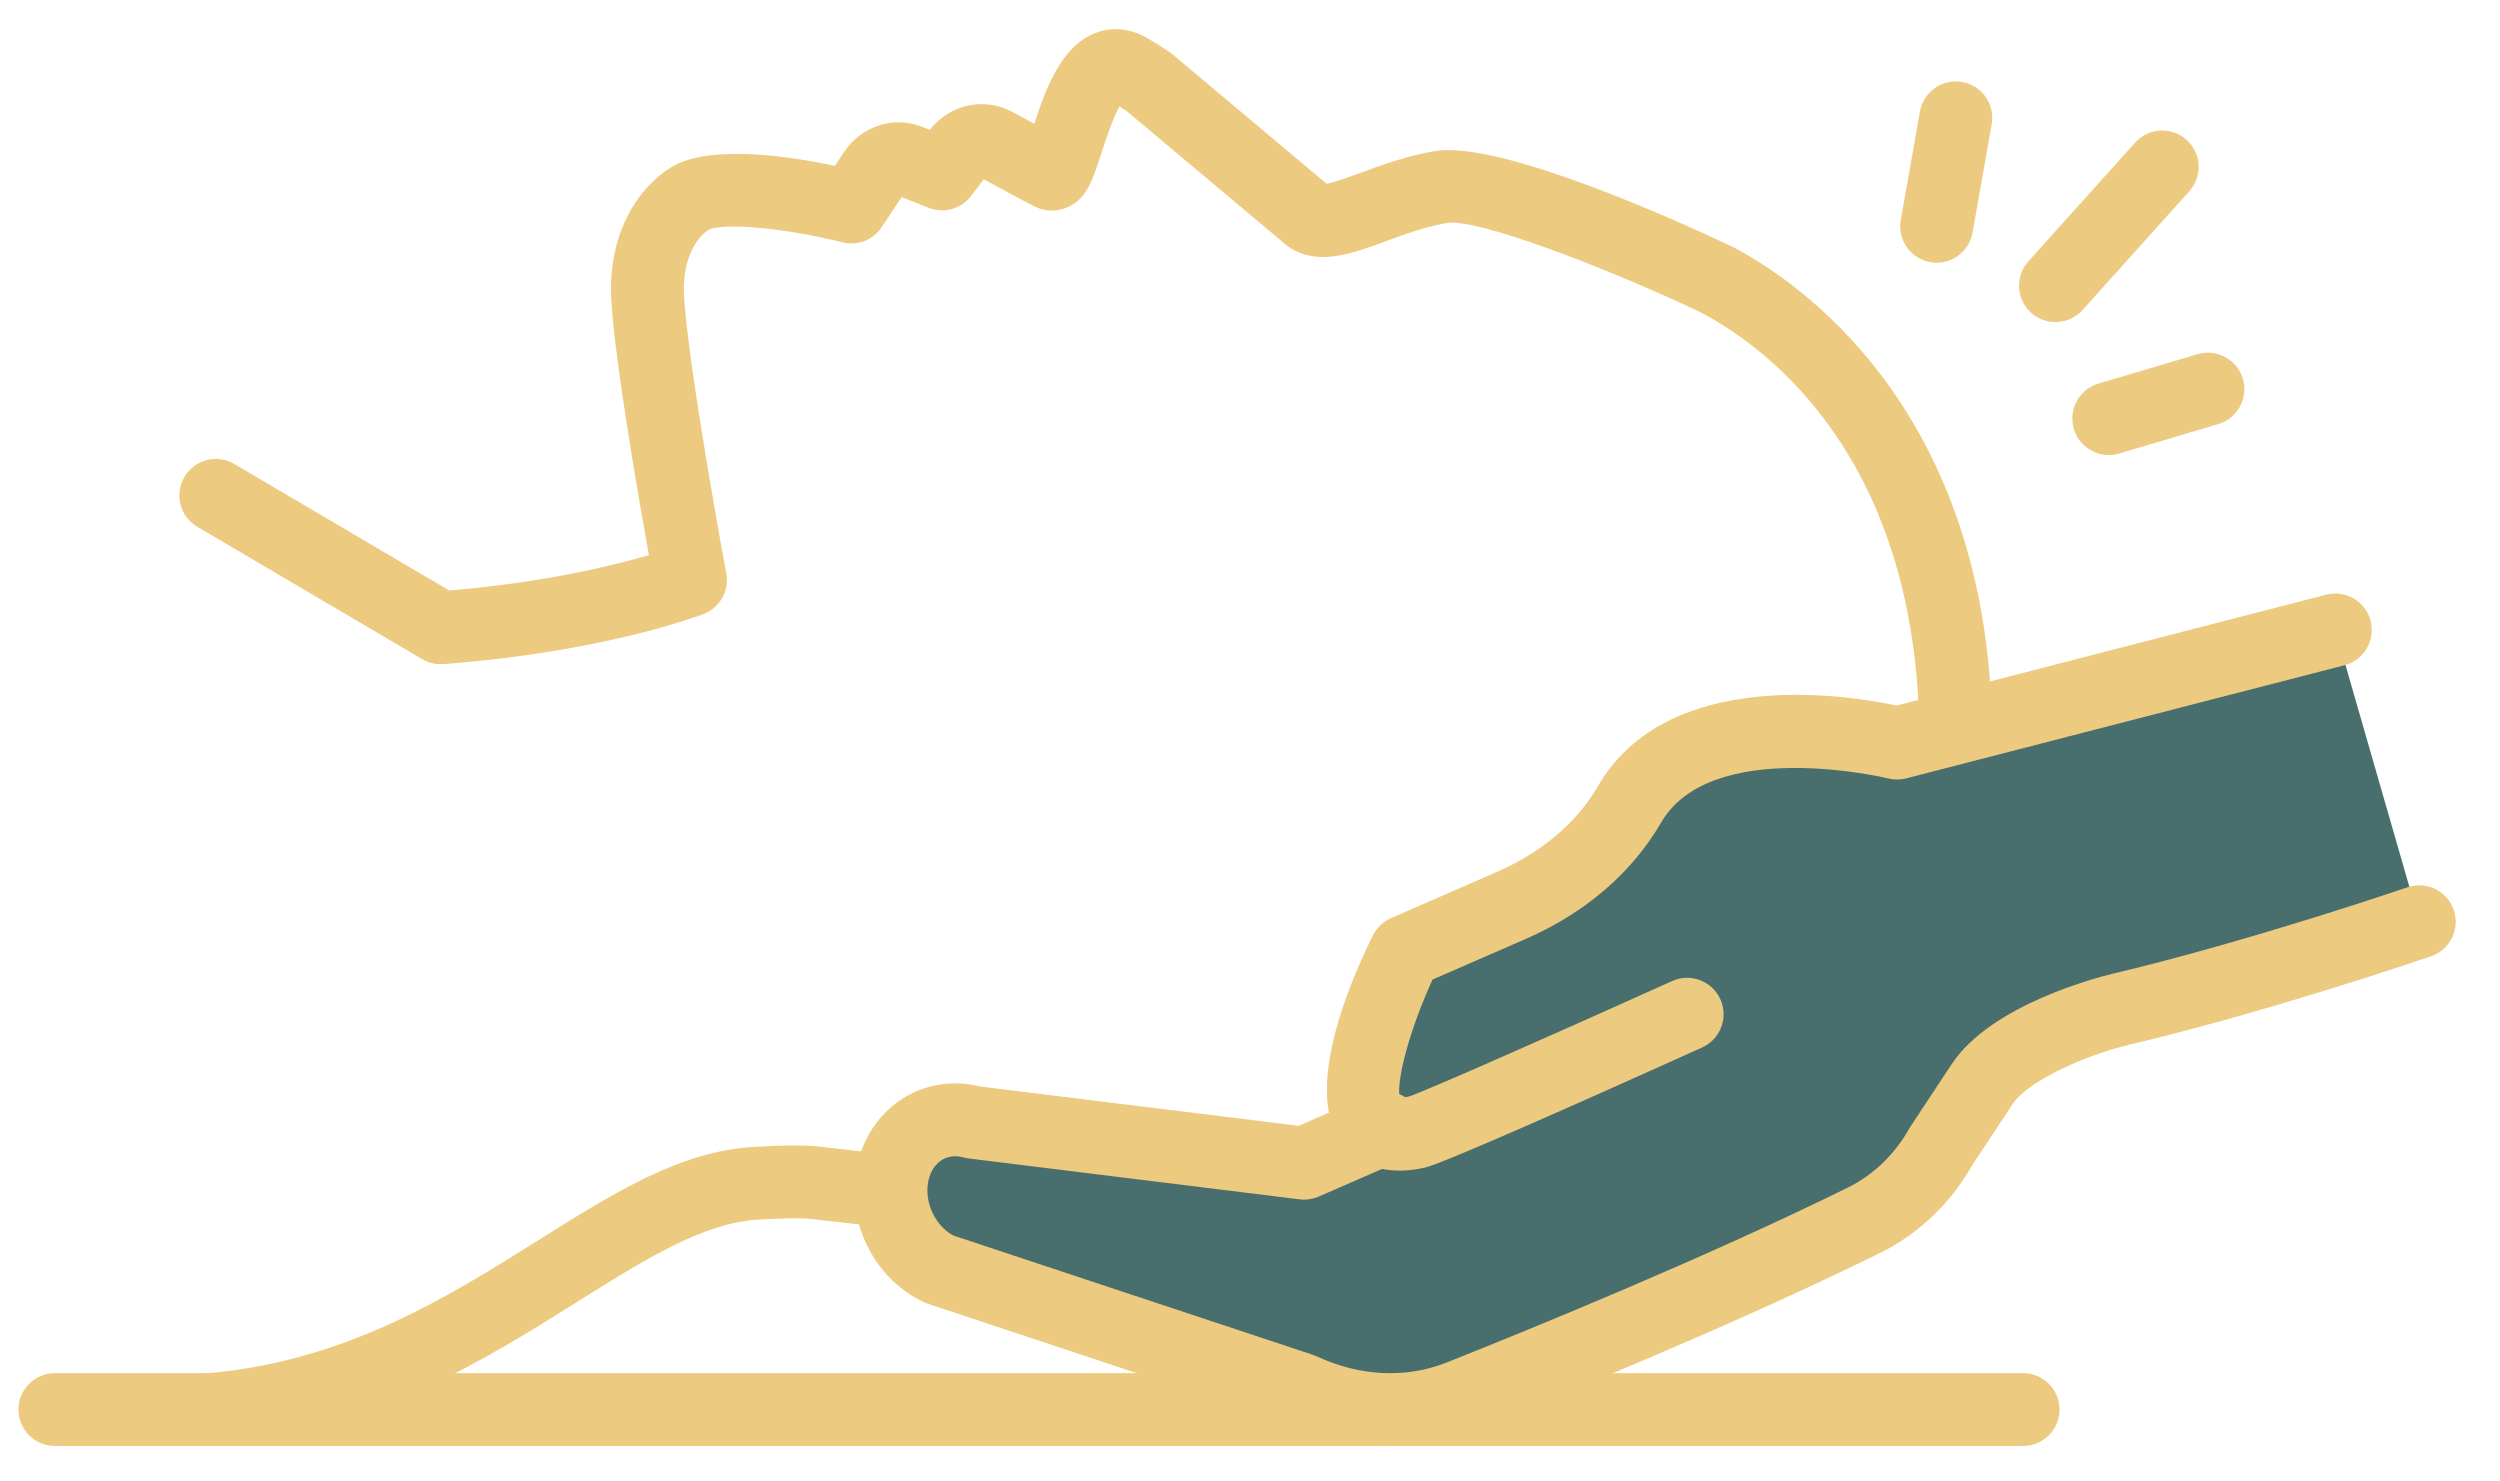
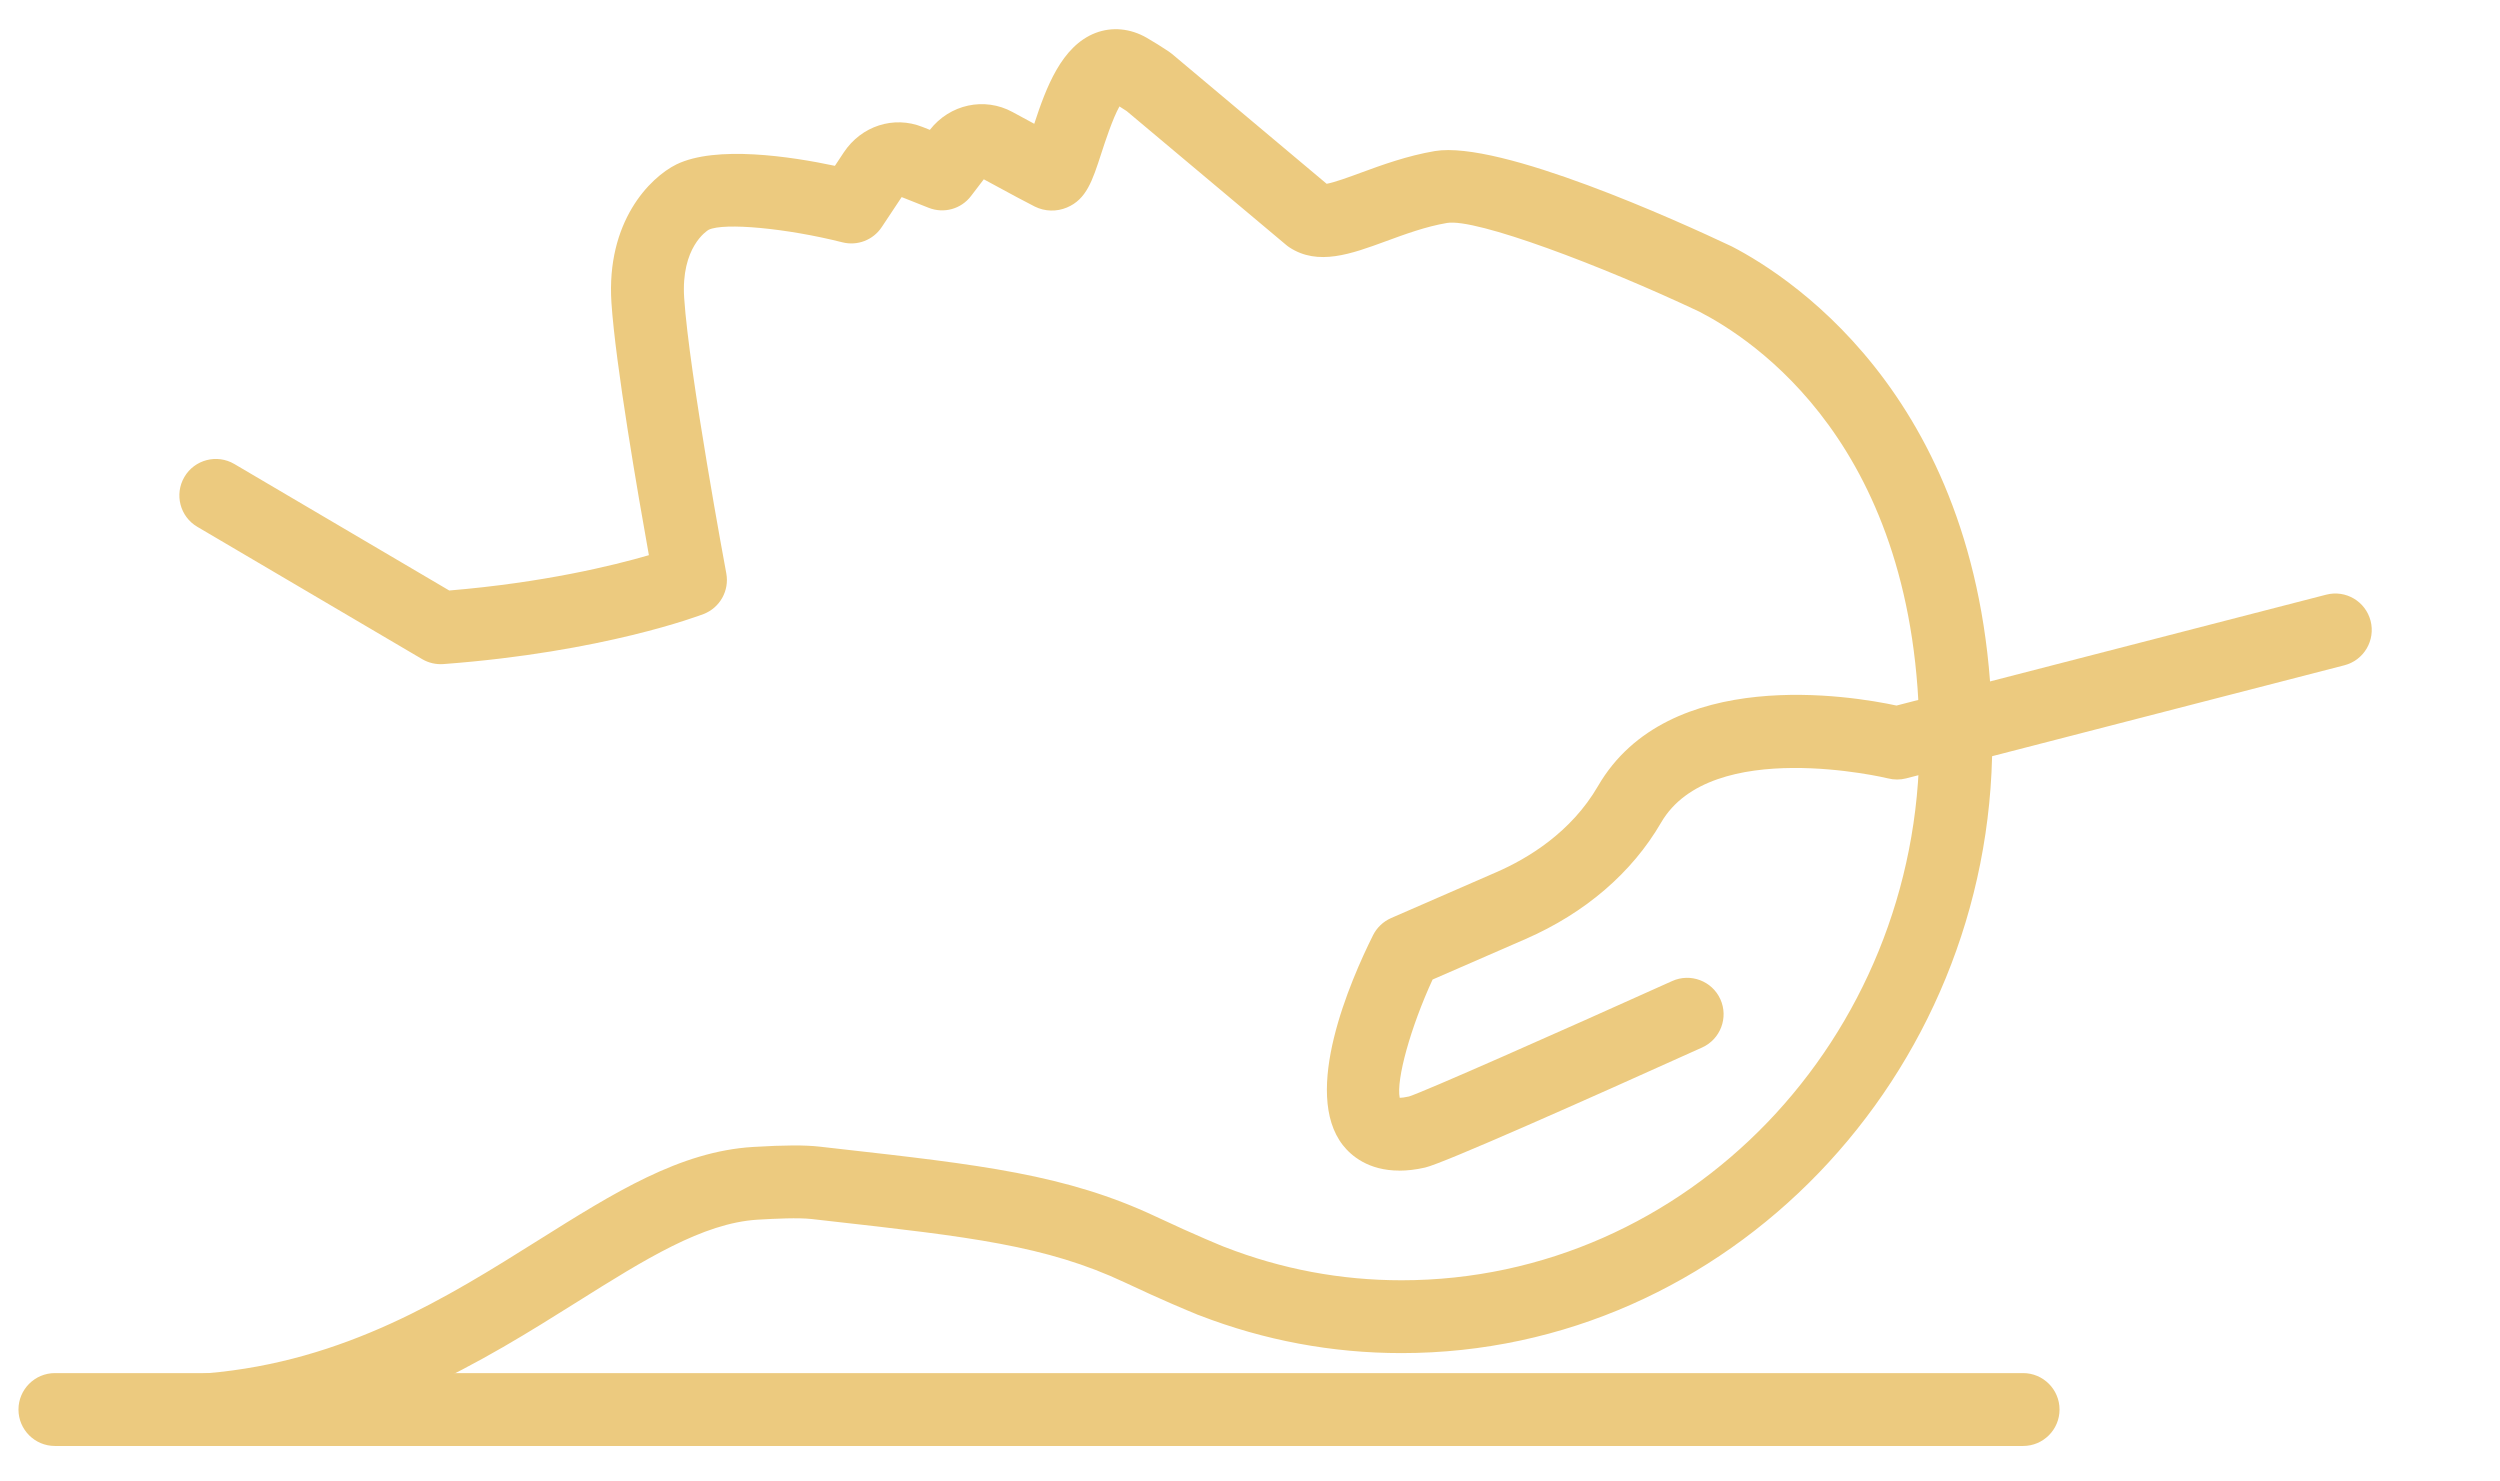
<svg xmlns="http://www.w3.org/2000/svg" width="54" height="32" viewBox="0 0 54 32" fill="none">
  <path d="M4.539 31.233C4.134 31.233 3.791 30.923 3.756 30.513C3.718 30.08 4.04 29.699 4.473 29.662C7.456 29.409 9.672 28.017 11.628 26.789C13.269 25.759 14.684 24.87 16.268 24.774C16.952 24.733 17.384 24.731 17.709 24.768L18.087 24.811C21.17 25.158 23.03 25.368 24.964 26.277C25.852 26.695 26.433 26.928 26.438 26.93C26.444 26.932 26.449 26.935 26.455 26.936C27.677 27.413 28.961 27.654 30.272 27.654C36.44 27.654 41.46 22.433 41.46 16.017C41.46 9.601 37.823 7.311 36.708 6.733C34.586 5.731 31.878 4.71 31.255 4.816C30.798 4.893 30.343 5.061 29.94 5.209C29.183 5.487 28.469 5.749 27.851 5.343C27.825 5.326 27.801 5.308 27.778 5.288L24.337 2.4C24.284 2.366 24.232 2.331 24.18 2.299C24.031 2.566 23.868 3.068 23.789 3.311C23.595 3.909 23.466 4.305 23.046 4.482C22.823 4.576 22.57 4.57 22.352 4.462C22.207 4.39 21.837 4.193 21.25 3.873L20.974 4.234C20.761 4.515 20.388 4.619 20.058 4.488L19.476 4.257L19.045 4.906C18.86 5.185 18.52 5.316 18.196 5.234C16.987 4.929 15.636 4.803 15.305 4.964C15.266 4.988 14.707 5.342 14.778 6.434C14.884 8.061 15.679 12.341 15.688 12.385C15.757 12.757 15.551 13.126 15.198 13.263C15.111 13.296 13.034 14.086 9.578 14.344C9.418 14.356 9.258 14.319 9.12 14.238L4.262 11.379C3.887 11.159 3.763 10.677 3.983 10.302C4.203 9.927 4.686 9.802 5.061 10.022L9.704 12.755C11.735 12.585 13.232 12.22 14.016 11.992C13.782 10.688 13.294 7.863 13.207 6.537C13.093 4.789 14.034 3.838 14.609 3.552C15.466 3.134 17.088 3.381 18.034 3.582L18.227 3.29C18.606 2.72 19.303 2.494 19.926 2.742L20.085 2.805C20.516 2.252 21.264 2.089 21.871 2.42C22.043 2.513 22.2 2.599 22.34 2.674C22.594 1.898 22.927 0.996 23.662 0.712C24.02 0.575 24.415 0.612 24.771 0.817C24.927 0.907 25.086 1.007 25.247 1.114C25.27 1.13 25.293 1.147 25.315 1.165L28.656 3.97C28.826 3.94 29.15 3.821 29.397 3.73C29.84 3.567 30.393 3.365 30.992 3.263C32.4 3.029 36.257 4.779 37.405 5.322C38.744 6.015 43.033 8.796 43.033 16.016C43.033 23.236 37.308 29.227 30.272 29.227C28.775 29.227 27.307 28.953 25.909 28.412C25.88 28.403 25.853 28.392 25.826 28.379C25.681 28.32 25.113 28.087 24.294 27.7C22.595 26.901 20.932 26.714 17.911 26.374L17.532 26.331C17.241 26.299 16.754 26.322 16.363 26.345C15.181 26.418 13.922 27.207 12.465 28.122C10.461 29.38 7.968 30.945 4.606 31.23C4.584 31.232 4.56 31.233 4.538 31.233L4.539 31.233Z" fill="#ECCA7F" />
  <path d="M43.699 31.233H1.186C0.752 31.233 0.399 30.881 0.399 30.446C0.399 30.012 0.752 29.659 1.186 29.659H43.699C44.133 29.659 44.486 30.012 44.486 30.446C44.486 30.881 44.133 31.233 43.699 31.233Z" fill="#ECCA7F" />
-   <path d="M50.443 13.606L40.976 16.05C40.976 16.05 36.615 14.931 35.198 17.373C34.623 18.366 33.69 19.102 32.638 19.56L30.362 20.553C30.362 20.553 28.736 23.817 29.816 24.406L28.169 25.124L21.024 24.242C20.285 24.033 19.567 24.43 19.327 25.182C19.053 26.036 19.489 27.04 20.297 27.416L28.108 30.008C29.236 30.535 30.463 30.589 31.543 30.16C33.629 29.33 37.267 27.834 40.265 26.356C40.96 26.014 41.538 25.459 41.935 24.749L42.815 23.417C43.342 22.62 44.879 22.02 45.809 21.8C48.85 21.079 52.259 19.908 52.259 19.908L50.444 13.606H50.443Z" fill="#496E6E" />
-   <path d="M30.029 31.235C29.288 31.235 28.537 31.07 27.818 30.742L20.048 28.164C20.019 28.154 19.99 28.142 19.963 28.13C18.788 27.583 18.179 26.183 18.576 24.944C18.939 23.809 20.048 23.185 21.173 23.469L28.051 24.318L29.609 23.638C30.009 23.465 30.471 23.647 30.645 24.045C30.819 24.443 30.637 24.907 30.238 25.081L28.482 25.847C28.352 25.902 28.211 25.924 28.071 25.906L20.926 25.023C20.886 25.019 20.847 25.01 20.808 25C20.48 24.907 20.184 25.077 20.075 25.424C19.927 25.886 20.169 26.465 20.594 26.688L28.355 29.263C28.384 29.272 28.413 29.284 28.439 29.296C29.372 29.732 30.37 29.779 31.25 29.429C33.19 28.657 36.895 27.14 39.915 25.651C40.466 25.379 40.928 24.934 41.247 24.365C41.256 24.349 41.267 24.333 41.277 24.317L42.157 22.985C43.014 21.687 45.36 21.099 45.625 21.035C48.594 20.331 51.968 19.177 52.001 19.166C52.412 19.024 52.861 19.244 53.001 19.655C53.142 20.066 52.923 20.514 52.512 20.655C52.371 20.703 49.031 21.846 45.988 22.567C45.035 22.794 43.802 23.349 43.469 23.853L42.604 25.162C42.129 25.997 41.44 26.654 40.61 27.063C37.541 28.576 33.792 30.111 31.831 30.892C31.252 31.122 30.643 31.236 30.027 31.236L30.029 31.235Z" fill="#ECCA7F" />
  <path d="M30.225 25.285C29.554 25.285 29.184 24.961 29.008 24.738C28.117 23.603 29.165 21.188 29.657 20.202C29.739 20.037 29.877 19.906 30.046 19.831L32.322 18.839C33.004 18.542 33.937 17.979 34.517 16.979C36.035 14.363 40.002 15.033 40.965 15.24L50.246 12.845C50.669 12.736 51.096 12.99 51.205 13.411C51.313 13.832 51.06 14.261 50.639 14.37L41.173 16.813C41.045 16.846 40.909 16.846 40.78 16.813C40.744 16.803 36.96 15.905 35.879 17.769C35.25 18.852 34.238 19.722 32.952 20.283L30.944 21.158C30.471 22.184 30.153 23.323 30.234 23.713C30.277 23.712 30.342 23.705 30.434 23.684C30.754 23.584 33.609 22.322 36.118 21.191C36.514 21.012 36.981 21.188 37.16 21.584C37.339 21.98 37.162 22.447 36.766 22.626C34.25 23.761 31.169 25.132 30.782 25.219C30.577 25.266 30.392 25.286 30.226 25.286L30.225 25.285Z" fill="#ECCA7F" />
-   <path d="M44.398 6.957C44.21 6.957 44.023 6.89 43.872 6.756C43.549 6.465 43.522 5.968 43.813 5.645L46.119 3.08C46.409 2.757 46.907 2.73 47.23 3.02C47.553 3.311 47.58 3.808 47.289 4.131L44.983 6.696C44.828 6.869 44.613 6.957 44.398 6.957Z" fill="#ECCA7F" />
-   <path d="M41.833 5.674C41.787 5.674 41.741 5.671 41.694 5.662C41.267 5.586 40.981 5.179 41.057 4.75L41.471 2.409C41.547 1.981 41.953 1.695 42.383 1.771C42.811 1.847 43.097 2.254 43.021 2.683L42.607 5.024C42.539 5.406 42.207 5.674 41.833 5.674Z" fill="#ECCA7F" />
-   <path d="M45.55 9.828C45.21 9.828 44.897 9.607 44.796 9.265C44.672 8.848 44.91 8.41 45.326 8.286L47.467 7.651C47.885 7.528 48.322 7.765 48.446 8.182C48.569 8.598 48.332 9.037 47.916 9.16L45.774 9.796C45.699 9.818 45.624 9.828 45.55 9.828Z" fill="#ECCA7F" />
</svg>